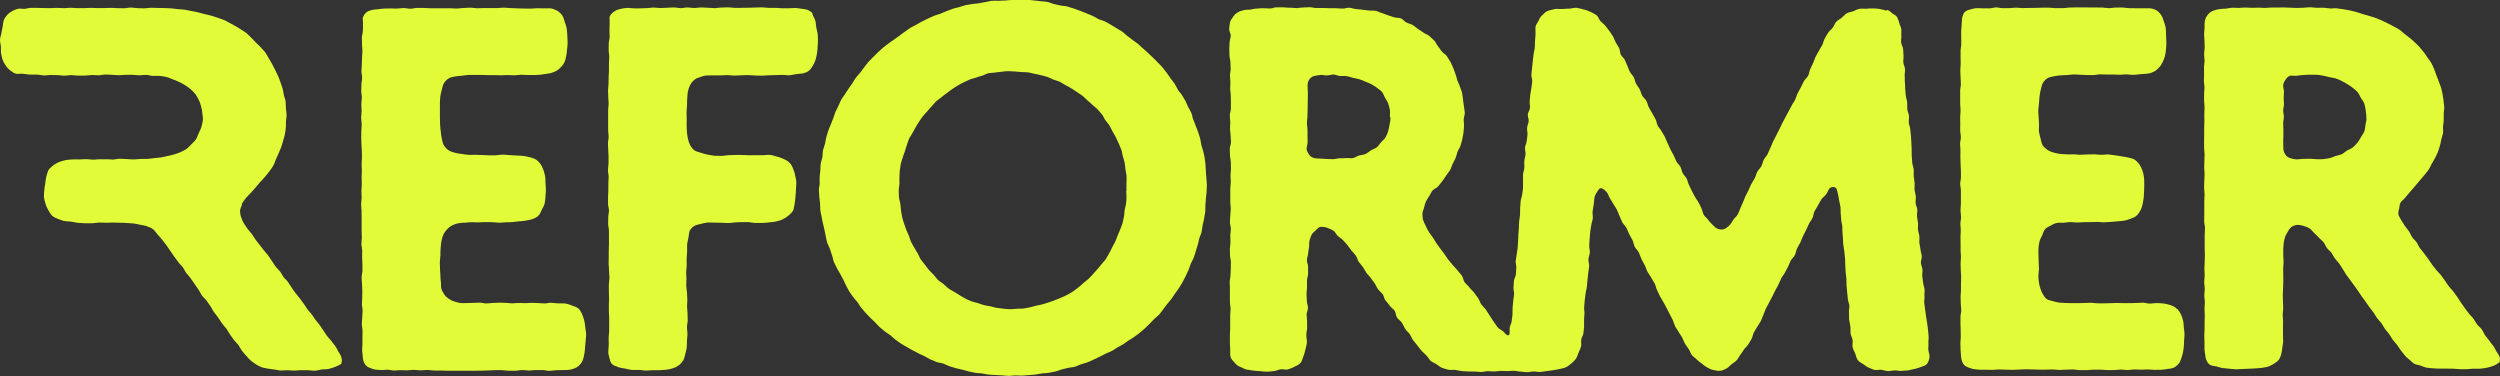
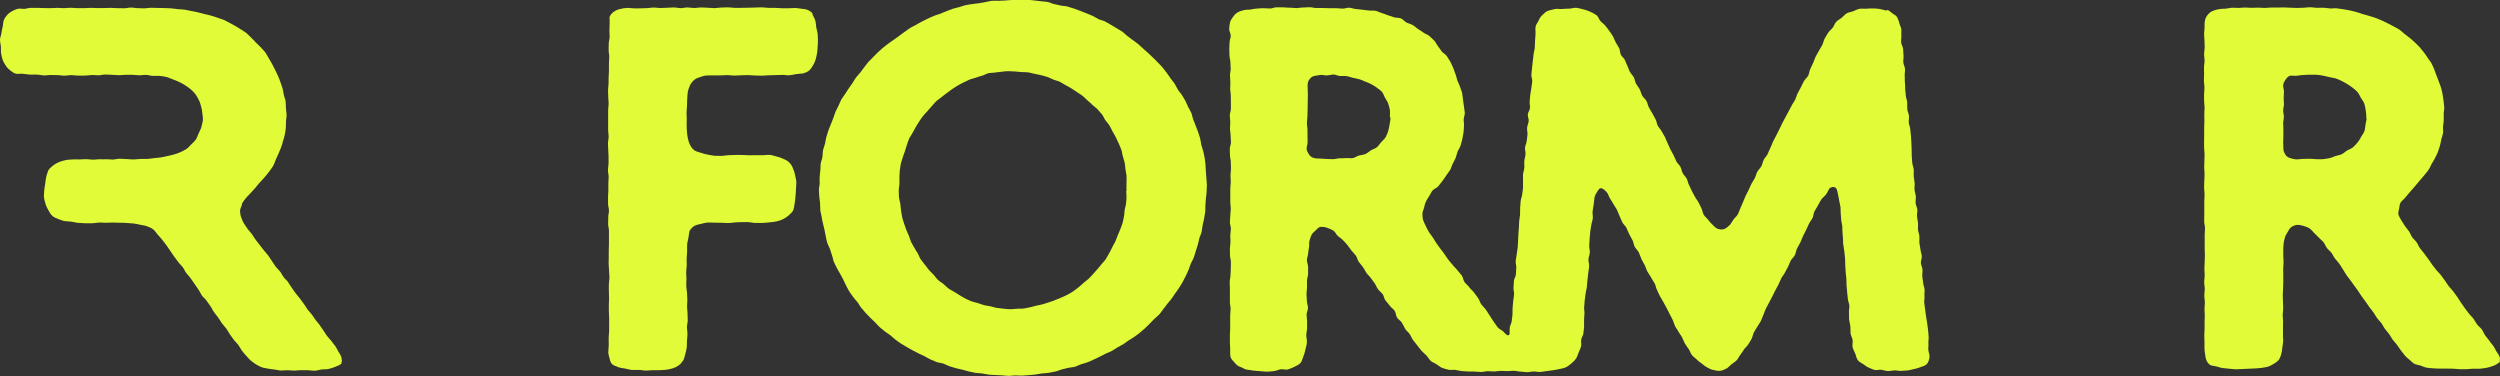
<svg xmlns="http://www.w3.org/2000/svg" id="Layer_2" viewBox="0 0 251.93 37.94">
  <rect x="0" y="0" width="251.93" height="37.94" fill="#333333" stroke="none" />
  <defs>
    <style>.cls-1{fill:#e2fb38;stroke-width:0px;}</style>
  </defs>
  <g id="Layer_1-2">
-     <path class="cls-1" d="M58.35,31.15c-.16-.18-.4-.25-.65-.34-.21-.07-.44-.18-.71-.22-.22-.03-.47,0-.74-.02-.23,0-.48-.05-.74-.06-.21,0-.42.07-.65.07-.21,0-.43-.04-.65-.04s-.43-.02-.65-.02-.43.03-.65.03-.43-.02-.65-.02-.43.04-.65.04-.44-.05-.65-.05-.44-.02-.65-.02-.44.03-.65.03-.44.05-.65.05c-.22,0-.44-.08-.65-.08-.22,0-.44.02-.65.02-.23,0-.44.02-.65.02-.23,0-.45.02-.65,0-.23-.03-.43-.11-.63-.16-.22-.06-.4-.16-.57-.28s-.33-.25-.45-.44c-.1-.17-.23-.35-.29-.58-.05-.19-.02-.41-.04-.65-.02-.2-.06-.41-.05-.65,0-.22-.04-.45-.04-.68s-.02-.46-.02-.68.06-.46.06-.69,0-.46.02-.68c.02-.24.03-.46.07-.68.05-.23.1-.46.18-.66.09-.22.22-.4.37-.57s.32-.31.53-.42c.19-.1.4-.18.64-.22.2-.04.43-.07.68-.06.22-.02.44-.05.68-.05.22,0,.45.02.68.02s.45-.04.68-.03.45.01.68.01.46.04.68.05.46-.03.68-.04.46,0,.68-.02.46-.06.68-.08.46-.02.68-.07c.23-.04.46-.08.66-.15.23-.08.45-.19.61-.35s.24-.39.35-.61c.1-.2.23-.4.28-.64.05-.22.06-.46.08-.7.02-.23.04-.46.04-.7,0-.22-.03-.44-.04-.65-.01-.22,0-.45-.03-.65-.04-.22-.11-.43-.17-.63-.08-.21-.16-.42-.28-.59s-.28-.35-.46-.47c-.17-.11-.38-.18-.61-.24-.22-.05-.45-.11-.68-.14-.22-.03-.46-.02-.7-.04s-.46-.03-.69-.04-.46-.05-.69-.05-.46.06-.7.07-.47,0-.7,0-.47-.03-.7-.03-.47-.01-.7-.02c-.24,0-.47.02-.7,0-.23-.02-.45-.06-.67-.09-.23-.03-.45-.06-.66-.12-.22-.06-.44-.12-.63-.25s-.34-.29-.47-.5c-.11-.18-.15-.42-.21-.67-.05-.21-.07-.45-.1-.7-.03-.22-.06-.46-.07-.7,0-.23-.02-.47-.02-.71s0-.47,0-.71,0-.48,0-.71c.01-.23.01-.48.04-.72s.1-.47.16-.7.1-.48.23-.68c.13-.19.3-.35.49-.46s.42-.14.64-.18.44-.05.66-.07c.21-.01.42-.07.66-.08.21,0,.43,0,.66,0,.21,0,.44,0,.66,0s.44.02.66.02.44,0,.66,0,.44.02.66.02.44-.04.67-.03.45.03.67.03.45-.06.67-.06.45.03.66.03.45,0,.67,0c.23,0,.45-.02.66-.04.23-.02.45-.08.66-.1.25-.02.46-.09.66-.17.22-.09.41-.2.57-.36s.33-.33.44-.54.16-.43.21-.66.07-.45.09-.68.06-.46.06-.69c0-.23-.02-.47-.03-.71s-.03-.48-.06-.71-.13-.47-.2-.69c-.07-.24-.13-.47-.26-.66-.13-.2-.31-.36-.52-.48-.19-.1-.42-.21-.68-.23-.21-.01-.44,0-.67,0-.21,0-.44,0-.67-.01-.22,0-.44.04-.67.04-.22,0-.44,0-.67-.01s-.44-.02-.67-.02-.44-.03-.67-.03-.45-.04-.67-.04-.45.04-.67.04-.45,0-.67,0-.45,0-.67,0-.45.02-.67.02-.45-.06-.67-.06-.45.02-.68.03-.45.05-.68.06-.45-.03-.68-.03-.45,0-.67,0-.45,0-.67,0-.45,0-.67,0-.45-.03-.67-.03-.46,0-.67,0c-.23,0-.46.08-.67.08-.23,0-.46-.07-.67-.07-.24,0-.46.05-.67.05-.22.02-.44-.02-.64-.01-.22,0-.44.01-.64.01-.23,0-.44.05-.64.07-.23.01-.44.03-.63.08-.22.06-.42.12-.57.26-.14.13-.27.31-.34.54-.01.2.04.43.03.67,0,.21,0,.43-.02.67,0,.21-.1.43-.1.67,0,.21.03.44.02.67,0,.22.04.44.04.67,0,.22-.04.44-.04.67s-.02.44-.02.67-.04.44-.04.67.07.44.07.67-.07.44-.07.67-.02.44-.02.67.07.44.06.67-.05.44-.05.67.03.44.03.67-.05.45-.05.67.06.45.06.67-.04.44-.04.67-.01.44-.01.67.02.44.02.67.04.45.04.67.01.45.01.67-.03.45-.03.67.02.45.02.67-.02.45-.02.67.02.45.02.67-.04.45-.04.67.02.45.02.67-.05.45-.05.68.04.45.04.67.01.45.01.67,0,.45,0,.67-.01.45,0,.67.02.45.02.67-.04.45-.04.67.08.45.08.67-.02.45-.01.67.02.45.03.67,0,.45,0,.67-.08.45-.08.67.03.45.04.67.03.45.03.67-.01.45-.01.68-.03.45-.03.67.07.45.07.67-.04.45-.04.67c0,.23-.04.45-.04.67,0,.23.07.46.07.67,0,.23-.01.46-.01.67,0,.24,0,.46,0,.67,0,.24-.03.46-.03.66.02.24.05.47.07.68.02.25.07.45.18.64s.24.32.5.42c.16.06.35.15.59.19.18.02.39.03.62.04.19.01.4-.04.62-.03.2,0,.4.07.63.08.2,0,.41-.04.63-.04.22,0,.45.02.68.02.22,0,.45-.05.68-.05s.45.05.68.05.45-.04.68-.04.45.06.68.06.45,0,.68,0,.45.02.68.02.45,0,.68,0,.45,0,.68,0,.45,0,.68,0,.46,0,.69,0,.46-.01.68-.01.46-.02.69-.02.46-.03.69-.03.46,0,.69,0,.46.06.69.06.46,0,.68,0,.46-.07.68-.07.46.05.68.05.46-.05.69-.05.46,0,.68,0,.46.09.68.08c.23,0,.46-.06.68-.06.24,0,.46-.02.68-.02.21,0,.42,0,.62-.02.21-.03.41-.08.6-.16s.36-.2.5-.35c.13-.14.25-.31.32-.53.06-.18.11-.39.15-.62.04-.2.03-.41.06-.63.02-.21.05-.42.06-.63s.05-.42.05-.64-.06-.42-.08-.63-.04-.43-.08-.63c-.05-.21-.1-.42-.18-.61-.08-.21-.16-.4-.28-.57-.02-.05-.03-.05-.06-.08Z" />
    <path class="cls-1" d="M81.9,1.38c-.14-.18-.32-.3-.51-.38s-.4-.09-.62-.12c-.2-.02-.41-.07-.63-.08-.21,0-.43.04-.68.03-.21,0-.44,0-.68,0-.22,0-.44-.04-.68-.04-.22,0-.45.01-.68,0-.22,0-.45-.05-.68-.05s-.45.02-.68.02-.45.02-.68.02-.45.01-.68.01-.45,0-.67,0-.45-.05-.68-.05-.45.02-.68.02-.45.06-.68.06-.45-.04-.68-.04-.46-.03-.68-.03-.46.06-.68.06-.46-.06-.68-.06-.46.07-.68.07-.46-.07-.68-.07-.46.03-.68.03-.46.03-.68.03c-.23,0-.46-.05-.68-.05-.24,0-.46.06-.68.06-.24,0-.46.02-.67.02-.21.02-.44,0-.68,0-.22,0-.46-.05-.68-.04s-.47.06-.68.11c-.24.05-.44.14-.62.27s-.35.29-.44.53c0,.22.02.45.01.68,0,.22-.01.44-.02.67s.03.44.02.67-.09.44-.09.67-.01.44-.01.67.07.44.06.67-.02.44-.03.67,0,.44,0,.67-.02.44-.03.67-.01.45-.01.67-.05.45-.05.67.02.45.02.67.04.45.04.67-.05.45-.05.67,0,.45,0,.67,0,.45,0,.67,0,.45,0,.67.05.45.05.67-.07.45-.07.67.03.45.03.67.03.45.03.67,0,.45,0,.67-.06.45-.06.68.07.45.07.68-.03.45-.03.68,0,.45,0,.68-.03.45-.03.68,0,.45,0,.68.09.45.09.68-.07.45-.07.68-.01.45-.01.68.08.45.08.68,0,.45,0,.68-.01.45,0,.68-.03.45-.02.68,0,.45,0,.67-.02.45-.01.67.04.45.04.67.04.45.04.67-.06.45-.06.67,0,.45,0,.67.01.46.02.68-.02.45-.02.68,0,.45,0,.67.03.45.03.67c0,.23,0,.46,0,.67,0,.23.01.46,0,.67,0,.23-.05.46-.05.67,0,.24.01.46.01.67,0,.24-.03.46-.04.66-.03.27.05.49.1.69.06.25.11.48.27.64s.4.22.63.31c.21.08.43.11.67.14.22.03.45.12.68.14s.47,0,.7,0c.24,0,.47.06.69.07.24,0,.47-.04.69-.04.24,0,.47,0,.68,0,.24-.01.47-.02.68-.04.24-.03.47-.08.67-.14.23-.07.44-.17.62-.3s.33-.3.46-.5c.11-.17.14-.4.21-.64.05-.2.12-.41.15-.66.02-.21.02-.43.02-.68,0-.21.06-.44.05-.68.01-.22-.05-.45-.05-.69,0-.23.08-.46.08-.69s-.02-.46-.02-.69-.04-.46-.05-.69.04-.46.03-.69-.02-.46-.03-.69-.07-.46-.08-.7.02-.47.02-.7-.03-.47-.03-.7.06-.47.06-.7-.02-.47-.01-.7.04-.47.05-.69-.02-.47,0-.7c.02-.24.1-.46.13-.68.04-.24.06-.47.11-.68.12-.2.27-.38.47-.5.19-.11.42-.16.66-.21.21-.05.44-.12.67-.14.22-.02.46.01.69.01s.46,0,.69.01.46.03.69.03c.24,0,.47-.04.68-.06.22-.02.45-.03.7-.03.23,0,.46-.01.7,0s.46.08.7.08.47,0,.7,0,.47-.04.7-.06.47-.04.69-.09c.24-.05.46-.12.66-.22s.4-.22.58-.38.35-.3.47-.52c.08-.21.1-.46.15-.72.05-.23.06-.47.08-.72s.05-.48.05-.73.05-.5.03-.74c-.02-.25-.1-.49-.14-.72-.05-.26-.15-.48-.23-.69-.09-.22-.22-.4-.39-.55s-.36-.25-.59-.34c-.2-.09-.41-.17-.65-.22-.21-.05-.43-.14-.67-.16-.22-.02-.46.04-.7.03-.23,0-.46,0-.69,0s-.46,0-.69.01-.46-.04-.7-.03-.47-.02-.7,0-.47.01-.7.02-.47.07-.7.07c-.24,0-.48,0-.7-.01-.24-.02-.47-.09-.69-.12-.24-.04-.46-.11-.67-.18-.23-.08-.47-.12-.65-.24-.19-.14-.33-.33-.44-.54-.09-.18-.17-.39-.22-.64-.04-.2-.08-.43-.1-.67-.02-.21-.02-.44-.03-.67,0-.22.01-.45.01-.67s-.02-.45-.02-.67.05-.45.05-.67c0-.23,0-.46.02-.69s.02-.47.06-.69c.05-.23.12-.45.22-.65.1-.21.24-.39.42-.54.16-.14.36-.22.6-.29.2-.06.41-.16.67-.16.22-.02.45,0,.69-.01.22,0,.45,0,.69,0,.22,0,.46-.03.69-.03s.46.05.69.05.46-.03.69-.03.46-.02.7-.02.46.04.69.04.46.02.7.02.47-.04.7-.04.47-.02.7-.02.47-.01.69-.02.47.06.7.04.46-.09.69-.12c.24-.03.47-.04.69-.07.22-.06.43-.15.59-.28s.29-.32.4-.52c.11-.18.2-.38.27-.6.06-.2.1-.42.14-.64s.05-.43.06-.65.04-.44.03-.66,0-.44-.03-.66-.1-.44-.14-.64c-.04-.23-.03-.46-.09-.65-.07-.24-.19-.43-.27-.6-.02-.04,0-.05-.03-.08Z" />
    <path class="cls-1" d="M101.98,0c-.23,0-.45.04-.67.05s-.45.02-.67.03-.46-.02-.68,0-.44.1-.66.13-.44.09-.66.12-.45.04-.67.08-.45.06-.67.11-.43.14-.65.2-.44.1-.65.17-.42.17-.63.24-.41.18-.62.26-.44.12-.64.21-.41.18-.62.28-.4.2-.6.3-.39.22-.59.33-.4.2-.6.32-.36.27-.55.39-.36.27-.54.4-.37.26-.55.39-.38.25-.55.39-.37.27-.53.41-.34.3-.5.45-.32.32-.48.48-.32.32-.47.48-.27.36-.42.53-.26.37-.4.54-.3.33-.44.51-.24.38-.36.57-.27.36-.39.55-.25.37-.37.57-.27.36-.38.56-.18.41-.28.62-.21.4-.3.6-.13.43-.22.64-.17.42-.25.63-.18.41-.25.63-.14.43-.2.64-.08.44-.13.66-.15.43-.2.65-.03.45-.06.67-.13.43-.17.66-.02.45-.04.67-.05.45-.07.67,0,.45,0,.67-.08.45-.08.67.03.45.04.68.06.45.08.67,0,.45.02.68.1.44.13.66.08.44.13.66.11.44.16.66.08.44.13.66.08.44.15.66.19.41.27.62.13.43.21.64.1.44.18.65.21.4.3.61c.09.21.23.39.33.59s.21.4.32.59.18.42.29.61.2.41.32.6.27.37.39.55.29.35.43.52.23.39.38.56.29.35.44.52.31.33.47.49.33.31.49.47.3.34.47.49.35.29.52.43.38.25.56.39.33.31.51.44.36.27.55.39.38.24.58.35.39.22.59.33.4.21.6.31.41.19.61.29.39.23.59.32.42.18.62.26.45.08.66.15.41.2.62.27.43.14.65.2.44.1.66.15.43.13.65.18.44.1.66.14.45.02.68.06.44.09.67.12.45.02.67.04.45.02.67.03.45.06.67.06.45-.05.67-.05.45.03.68.02.45-.03.67-.05.45-.03.67-.06.44-.08.67-.11.45-.02.67-.06.44-.09.66-.13.43-.15.65-.21.44-.11.65-.16.45-.05.67-.11.41-.18.63-.25.44-.12.65-.2.41-.18.62-.27.41-.19.61-.29.4-.21.6-.31.42-.16.62-.27.38-.24.57-.36.4-.2.59-.32.36-.27.55-.39.39-.23.57-.36.37-.26.54-.4.34-.29.51-.44.32-.32.48-.47.32-.32.47-.48.35-.29.5-.45.27-.36.41-.54.27-.36.41-.54.3-.34.43-.52.25-.37.38-.56.27-.36.39-.55.24-.38.35-.58.21-.4.31-.6.19-.41.28-.61.14-.43.23-.64.22-.39.3-.61.13-.43.2-.64.13-.43.2-.64.1-.44.16-.66.18-.42.23-.64.05-.45.1-.67.11-.44.15-.66c.04-.22.08-.45.11-.67s0-.46.02-.68.04-.45.05-.68.07-.45.07-.68.03-.45.03-.68-.04-.45-.05-.68-.03-.45-.05-.68-.02-.46-.04-.68-.04-.45-.08-.68-.09-.45-.14-.67-.15-.43-.2-.65-.06-.45-.12-.67-.14-.43-.21-.65-.17-.42-.24-.63-.17-.42-.25-.63-.1-.45-.19-.66-.22-.4-.32-.6-.17-.42-.28-.62-.24-.39-.35-.58-.29-.35-.41-.55-.2-.41-.33-.6-.28-.36-.41-.54-.25-.38-.39-.56-.27-.36-.42-.54-.32-.32-.47-.49-.32-.32-.48-.48-.32-.32-.49-.47-.34-.3-.51-.45-.33-.31-.5-.46-.37-.26-.55-.4-.36-.28-.54-.41-.33-.31-.52-.44-.39-.23-.58-.35-.39-.24-.58-.35-.39-.23-.59-.33-.44-.13-.64-.23-.39-.24-.6-.33-.42-.18-.63-.26-.42-.17-.63-.25-.42-.16-.64-.23-.43-.13-.65-.2-.46-.04-.68-.1-.44-.1-.66-.15-.43-.17-.65-.21-.45-.04-.68-.07-.45-.05-.68-.08-.45-.05-.68-.06-.45-.02-.68-.03-.45,0-.68,0c-.08,0-.08-.02-.15-.02ZM113.49,19.2c0,.22.03.44.03.67s-.03.44-.05.66-.11.43-.14.65-.02.45-.07.66-.08.44-.14.65-.16.41-.23.62-.18.41-.26.61-.14.42-.24.62-.21.39-.31.58-.18.4-.3.59-.21.39-.33.58-.29.33-.43.51-.27.35-.42.51-.29.34-.44.5-.3.33-.46.48-.34.28-.51.42-.32.31-.5.44-.35.28-.53.4-.38.23-.57.34-.4.18-.6.28-.41.16-.62.25-.41.16-.62.23-.42.14-.63.2-.43.1-.65.14c-.22.05-.43.13-.65.17s-.44.1-.66.13-.45,0-.67.02-.45.05-.67.05-.45-.03-.67-.05-.45-.06-.67-.08-.43-.12-.65-.16-.44-.06-.66-.12-.43-.14-.64-.21-.44-.1-.65-.18-.41-.18-.61-.28-.39-.23-.58-.34-.38-.23-.57-.35-.4-.21-.58-.35-.32-.31-.5-.45-.38-.24-.54-.4-.28-.36-.43-.52-.33-.3-.47-.48-.27-.35-.41-.53-.28-.35-.41-.53-.18-.41-.3-.6-.24-.38-.34-.57-.24-.38-.33-.58-.14-.43-.22-.63-.2-.4-.27-.61-.15-.42-.22-.63-.14-.43-.19-.64-.07-.44-.11-.66-.04-.45-.07-.67-.12-.44-.14-.66-.01-.45-.02-.67.06-.45.07-.67-.02-.45,0-.67,0-.45.03-.67.06-.44.1-.66.14-.43.19-.64.15-.42.22-.63.12-.43.2-.64.13-.43.22-.63.24-.38.34-.58.21-.39.32-.58.22-.38.35-.57.24-.37.38-.55.3-.33.45-.5.28-.34.44-.5.28-.35.44-.5.36-.26.53-.41.35-.27.53-.41.35-.27.54-.4c.19-.12.37-.25.56-.36s.39-.23.59-.32.4-.2.61-.29.43-.12.64-.2.42-.14.64-.2.41-.2.63-.25.45-.03.67-.07.44-.05.67-.08.45-.06.67-.06.45.02.67.03.44.04.67.06.45,0,.67.03.44.11.65.15.44.08.66.14.44.11.65.18.41.19.61.27.44.12.64.22.38.24.58.34.4.21.59.33.38.24.56.37.38.24.56.38.32.32.49.46.34.29.5.45.36.28.51.44.3.34.44.51.21.4.34.58.29.34.41.53.2.4.31.6.23.38.33.59.2.4.29.61.18.41.26.62.09.44.15.66.14.43.19.65.05.44.08.67.09.44.11.66,0,.45,0,.67,0,.44-.01.67c0,.09.02.09.02.18Z" />
    <path class="cls-1" d="M190.06,1.06c-.23-.05-.44-.13-.66-.16-.24-.04-.46-.04-.68-.05-.24-.01-.46.01-.67.03-.24.01-.47-.03-.68.01-.23.05-.42.17-.63.25-.22.08-.46.09-.65.21s-.34.31-.51.45-.4.24-.55.41-.21.41-.35.59-.34.31-.46.51-.24.38-.35.59-.14.44-.24.64-.24.38-.34.59-.24.39-.33.59-.16.42-.25.63-.19.41-.29.62-.1.46-.21.66-.31.35-.43.55c-.1.2-.2.41-.3.61s-.21.4-.32.6-.15.43-.25.64-.25.38-.35.59-.22.4-.32.6-.22.4-.32.6-.22.4-.32.6-.19.42-.3.62-.2.41-.31.62-.22.4-.32.61-.16.43-.27.64-.18.43-.28.63-.29.37-.39.57-.13.45-.24.65-.31.36-.41.56-.15.44-.25.64-.25.39-.35.59-.18.42-.28.62-.21.4-.31.61-.16.43-.26.63c-.09.19-.16.4-.26.6s-.15.42-.26.61-.3.33-.43.51c-.13.19-.23.39-.37.55-.19.19-.38.33-.55.4-.23.09-.47.04-.68-.03-.19-.07-.34-.24-.51-.41-.15-.15-.31-.3-.44-.49-.13-.18-.33-.32-.44-.51s-.13-.45-.23-.64c-.11-.22-.2-.43-.29-.59-.1-.2-.26-.37-.36-.57s-.22-.39-.32-.6-.19-.41-.29-.61-.13-.43-.23-.63-.29-.35-.4-.55-.12-.44-.23-.64-.31-.35-.41-.55-.17-.42-.28-.62-.21-.39-.32-.59-.17-.42-.28-.62-.17-.42-.27-.62-.24-.39-.34-.59-.29-.36-.39-.56-.11-.45-.22-.65-.22-.4-.33-.6-.24-.39-.34-.59-.14-.44-.24-.64-.32-.34-.43-.54-.15-.43-.25-.63-.26-.37-.37-.57-.12-.44-.22-.64c-.11-.19-.28-.35-.39-.54s-.16-.41-.26-.61-.16-.41-.26-.61-.32-.34-.41-.54-.07-.46-.17-.66-.24-.38-.34-.57-.17-.42-.28-.61-.25-.37-.37-.55-.27-.35-.41-.53-.33-.29-.48-.46-.21-.42-.37-.57c-.19-.14-.42-.26-.64-.36s-.45-.18-.69-.24-.47-.13-.71-.16-.49.08-.73.08-.48.02-.72.04c-.25.02-.5-.05-.72,0-.25.05-.49.11-.7.18-.26.08-.4.28-.56.42-.18.16-.29.32-.38.55-.08.2-.28.39-.32.65-.03.21.01.46,0,.72-.02.22-.03.46-.05.71-.02.22,0,.46-.03.71-.02.22-.1.43-.12.66s-.06.44-.08.67-.05.44-.07.67-.05.44-.07.67.11.46.09.68-.07.44-.09.67-.09.44-.11.66-.04.44-.06.67.05.45.03.68-.2.43-.22.65.11.45.09.68-.14.43-.16.66.05.45.04.68-.06.44-.08.67-.15.43-.17.66.07.45.05.68-.1.44-.12.67.02.45,0,.68-.11.44-.13.67.02.45,0,.68.01.45,0,.68-.07.45-.09.67-.13.44-.15.66-.04.45-.05.67,0,.45-.01.68-.07.45-.09.67-.01.45-.03.67-.03.45-.05.67-.01.45-.03.67-.02.45-.04.67-.08.45-.1.67-.08.45-.1.67.08.46.06.68-.02.45-.04.67-.19.44-.2.66-.02.45-.04.67c-.02.23.08.46.06.68-.02.23-.07.45-.09.67-.02.23-.04.46-.06.67-.02.23,0,.46-.01.67-.02.24-.06.46-.08.67-.02.25-.18.46-.2.65-.03.37.03.64-.06.74-.14.16-.34-.06-.58-.32-.14-.15-.43-.24-.59-.45-.14-.19-.27-.4-.42-.59-.13-.18-.23-.39-.38-.59-.13-.18-.24-.4-.38-.59s-.32-.34-.46-.53-.18-.44-.32-.63-.27-.37-.41-.56-.34-.33-.47-.52-.34-.33-.48-.52-.14-.48-.28-.67-.31-.35-.45-.54-.33-.34-.47-.53-.32-.35-.45-.54c-.14-.19-.27-.39-.4-.58-.13-.19-.27-.35-.4-.53-.13-.18-.26-.36-.39-.54-.13-.18-.23-.39-.35-.56-.13-.19-.27-.36-.39-.54-.12-.19-.22-.4-.31-.59-.1-.21-.21-.41-.28-.61-.07-.22-.07-.45-.08-.66s.12-.41.17-.63c.05-.2.08-.4.19-.61.09-.18.19-.37.33-.56.12-.16.19-.4.35-.57.16-.16.41-.23.55-.4s.28-.35.42-.53.26-.37.38-.55.27-.36.39-.55.16-.42.26-.62.21-.39.3-.6.12-.43.2-.64.24-.39.3-.61.13-.43.18-.65.09-.44.12-.66.03-.45.05-.67-.04-.45-.03-.67.12-.45.11-.67-.07-.45-.09-.67-.06-.44-.09-.66-.05-.45-.09-.66-.16-.42-.22-.64-.19-.41-.26-.62-.1-.44-.19-.64-.13-.43-.23-.63-.17-.42-.28-.61-.24-.38-.36-.57-.36-.29-.5-.46-.25-.37-.39-.54-.22-.41-.38-.57-.32-.31-.49-.46-.41-.2-.59-.34-.37-.24-.56-.37-.34-.29-.54-.4-.42-.15-.62-.25-.34-.32-.55-.41-.46-.04-.68-.11-.42-.15-.64-.21c-.21-.07-.41-.17-.63-.23s-.41-.18-.63-.22-.45,0-.67-.03-.44-.05-.66-.08-.44-.05-.66-.07-.43-.12-.65-.13-.45.1-.67.09-.44-.03-.66-.04-.44,0-.66,0-.44-.01-.66-.02-.44,0-.67,0-.45-.08-.67-.08-.44.03-.67.03-.44.06-.67.06-.45-.05-.67-.04-.45-.04-.67-.04-.44,0-.66,0-.44.13-.66.12c-.23.01-.45-.04-.67-.03-.23,0-.45.03-.66.04-.23,0-.45.08-.65.1-.24.02-.45,0-.65.06-.23.05-.43.11-.61.22-.19.11-.34.25-.46.44-.11.17-.27.34-.32.58-.04.19-.07.42-.08.67,0,.2.14.42.16.66,0,.21-.12.44-.12.67,0,.21-.03.44-.03.67,0,.22.02.44.02.67,0,.22.09.44.09.67,0,.22.03.44.03.67s-.07.44-.07.67.04.44.04.67-.02.44-.02.67.06.44.06.67.01.44.01.67,0,.45,0,.67-.11.45-.11.67.05.45.05.67-.03.45-.03.67.06.44.06.67.04.44.04.67-.11.45-.12.67.02.45.02.67.08.45.08.67.02.45.02.67-.05.45-.05.67.03.45.03.67-.05.45-.05.67,0,.45,0,.68,0,.45,0,.68.05.45.05.68-.05.45-.05.67-.04.45-.04.67.1.45.1.67-.06.45-.06.67.02.45.02.67-.06.45-.06.67.01.45.01.67.09.45.09.67-.01.45-.01.67-.03.45-.03.67-.08.45-.08.67.02.45.02.67,0,.46,0,.68,0,.45,0,.68.07.45.07.67-.04.45-.04.67c0,.23,0,.46,0,.67,0,.23,0,.46,0,.67,0,.23-.04.46-.03.67,0,.24-.01.46,0,.67,0,.24.02.47.03.67.01.28-.02.54.02.77.05.27.25.44.42.63.14.17.29.34.58.44.18.05.38.22.64.27.21.04.44.07.69.1.22.03.45.04.69.06.22.02.46.05.69.05s.46-.04.69-.06.45-.15.67-.18.49.07.7.02c.23-.06.45-.16.65-.26.22-.1.45-.21.61-.36.17-.16.21-.42.3-.63.1-.23.17-.47.22-.72s.14-.49.16-.75-.07-.51-.06-.77c0-.22.08-.44.08-.68,0-.22,0-.45,0-.68s-.05-.45-.05-.68.14-.45.14-.68-.11-.45-.11-.68-.04-.46-.04-.69.05-.46.05-.69,0-.46,0-.69.11-.46.11-.69,0-.46,0-.68c0-.24-.12-.47-.12-.69,0-.23.11-.44.12-.64.02-.23.06-.43.09-.63.04-.23,0-.46.04-.65.06-.23.13-.44.21-.61.1-.22.3-.34.43-.47.16-.17.31-.34.51-.36.22,0,.45.02.67.11.2.08.42.16.62.29.17.12.26.37.43.53.16.14.36.25.52.42.15.16.31.32.45.5s.26.36.4.54.31.33.44.51.16.43.29.62.29.35.42.53.23.39.35.58.32.33.44.52c.13.19.28.36.4.54.13.19.2.41.33.59.14.19.33.32.46.48.14.18.15.47.29.65s.31.35.44.54.36.32.49.51.12.48.24.68.36.32.49.52.21.42.33.62.33.34.46.53.2.42.34.61.29.36.43.54.28.37.43.54.34.31.5.48.26.4.44.55.42.21.6.35c.18.1.35.28.56.35.2.07.42.13.64.18.21.04.44-.02.66.01.21.03.42.1.65.12s.43.03.65.04.43,0,.65.01.43.04.65.04.43-.08.65-.08.44.03.66.03.44-.06.66-.06.44.02.66.02c.22,0,.44-.03.66-.03s.44.08.66.08.44.06.66.06.44-.06.66-.07.45.06.67.05.44-.07.66-.09.44-.06.66-.09.44-.07.65-.12c.23-.05.46-.09.64-.18.21-.1.38-.25.55-.39.17-.15.34-.3.46-.48s.17-.41.26-.61.19-.4.25-.62c.05-.21-.02-.44.01-.67s.2-.42.22-.64.06-.44.07-.66,0-.44,0-.66.02-.44.04-.66-.06-.45-.03-.66.02-.45.05-.66c.02-.23.07-.46.09-.69s.11-.46.13-.69.04-.46.06-.69.06-.46.08-.69.07-.46.09-.69-.08-.47-.07-.7.12-.46.14-.69-.08-.47-.06-.7.02-.47.04-.7.04-.47.06-.7.08-.46.11-.69.13-.46.15-.68-.05-.47-.02-.7.08-.46.11-.69.05-.46.08-.69c.05-.27.2-.45.28-.59.15-.28.28-.4.47-.33.16.06.35.22.51.42.13.16.18.4.3.59s.24.37.34.56c.12.22.27.4.35.56.1.2.17.42.27.64.1.2.17.42.28.64.1.2.31.35.42.57s.17.42.28.63.22.4.33.61.12.46.23.67.31.36.41.57.16.44.26.65.22.41.33.62.16.44.27.65.27.39.37.59.25.4.36.6.13.46.24.67.19.43.3.63.24.4.35.6c.1.18.21.38.32.59.1.19.2.39.3.59.1.19.21.39.31.6s.14.42.24.63.25.37.35.57.26.37.36.57.17.42.28.61.25.37.38.56.19.42.32.6c.14.18.35.3.5.46.16.17.35.28.52.42.18.15.35.28.54.38.2.1.39.22.61.25s.44.12.67.08c.21,0,.42-.12.64-.22.18-.09.33-.28.51-.43.16-.13.36-.24.52-.4.15-.16.23-.37.37-.55s.25-.36.37-.54.31-.32.43-.51.24-.38.34-.57.13-.43.22-.63c.1-.2.24-.38.35-.58s.25-.37.36-.58.16-.42.26-.63.15-.43.25-.63.22-.39.32-.6.22-.4.32-.6.19-.41.3-.61.21-.4.32-.6.18-.42.28-.62.27-.38.37-.58.22-.4.32-.6c.11-.21.17-.43.27-.62.12-.2.32-.36.42-.56s.12-.46.22-.66.23-.41.33-.61.17-.43.27-.64.22-.41.31-.61.19-.42.29-.63.26-.38.36-.59.09-.47.2-.67.23-.4.35-.6.21-.41.34-.6.34-.32.48-.51.21-.42.35-.61c.24-.18.51-.17.66,0,.11.12.12.38.19.63.05.18.08.39.12.63.03.2.1.41.13.63.02.21,0,.43.02.64s.04.43.05.64.09.43.11.64c.01.22,0,.44.02.64.01.23.03.45.05.64.02.26,0,.48.04.64.02.22.08.44.1.67.02.22.05.44.07.68s0,.45.02.68.02.45.04.68.05.45.07.67,0,.45.02.68.04.46.06.68.05.46.07.68.13.45.15.67-.06.46-.04.69,0,.46.01.68c.03.23.1.46.13.7s0,.47.02.71.18.46.21.69-.05.49,0,.72c.05.24.19.45.27.66.08.23.12.47.26.66s.37.27.57.41c.17.11.32.26.54.34.19.07.39.19.61.23.2.04.44-.05.66-.02s.42.12.64.13.43-.06.65-.07.44.06.65.05c.22-.01.44-.02.65-.04.23-.02.44-.1.63-.13.28-.05.5-.13.7-.2.27-.1.52-.16.66-.33.15-.18.23-.43.26-.7.03-.21-.1-.46-.12-.73-.02-.2.03-.43.01-.68-.02-.21.04-.44.02-.68-.02-.21-.04-.44-.06-.67-.02-.22-.07-.44-.09-.67-.02-.22-.09-.44-.11-.67-.02-.22-.07-.44-.09-.67s-.07-.44-.09-.67.04-.45.02-.68.03-.45.01-.68-.12-.44-.14-.66-.07-.44-.09-.67.04-.45.02-.68-.14-.44-.16-.66.11-.46.09-.69-.11-.44-.13-.66-.09-.44-.11-.66.02-.45,0-.68-.12-.44-.14-.66.02-.45,0-.68-.08-.44-.1-.67.05-.45.03-.68-.15-.44-.17-.66.04-.46.02-.68-.11-.44-.13-.67.03-.46.01-.68-.07-.45-.09-.67.02-.46,0-.68-.13-.44-.15-.67-.03-.45-.05-.68,0-.45-.01-.68-.01-.45-.03-.68-.02-.45-.04-.68-.06-.45-.07-.67-.13-.44-.15-.67.04-.46.02-.68-.15-.45-.17-.67,0-.46-.01-.68-.12-.45-.14-.67-.04-.45-.06-.68,0-.46-.03-.68,0-.46-.02-.67.05-.46.03-.68c-.02-.23-.15-.44-.17-.66-.02-.23.04-.46.02-.68-.02-.23-.02-.46-.04-.67-.02-.23-.18-.44-.2-.66-.02-.24.04-.47.02-.67-.02-.21.02-.44,0-.65s-.16-.42-.2-.62c-.05-.21-.12-.41-.22-.59s-.28-.27-.47-.39c-.16-.1-.31-.31-.54-.36-.06,0-.06.11-.11.09ZM140.12,11.88c0,.23-.05.46-.09.67-.04.23-.07.45-.14.66s-.15.43-.26.62-.31.34-.45.5-.26.37-.43.51-.41.19-.6.31-.35.28-.55.37-.44.09-.65.15-.4.22-.61.26-.45-.02-.67,0-.43.02-.65.02c-.22,0-.44.08-.66.09s-.45-.03-.66-.02c-.23,0-.45-.04-.66-.04-.24-.01-.45,0-.64-.06-.22-.07-.38-.17-.49-.36-.09-.16-.25-.35-.24-.61,0-.2.11-.42.1-.64s0-.42-.01-.63,0-.42,0-.63-.06-.42-.06-.64.05-.43.05-.64.02-.43.02-.64.01-.43.01-.63.01-.43.01-.63c.02-.23,0-.44,0-.64,0-.23-.03-.44-.02-.63,0-.23.05-.41.16-.57.1-.14.22-.29.48-.37.21-.03.43-.09.65-.11s.44.06.66.05.44-.09.66-.09.43.13.65.15.44-.02.66.01.42.12.64.17.43.08.64.14.41.15.61.24.42.15.6.26.39.21.56.35.38.26.52.42.2.4.31.6.25.37.32.58c.07.2.13.42.17.65.03.21,0,.43,0,.66.02.09.06.09.06.17Z" />
-     <path class="cls-1" d="M219.41,31.17c-.16-.18-.37-.31-.62-.4-.21-.07-.45-.14-.72-.18-.22-.03-.47-.04-.74-.05-.23,0-.48.06-.75.05-.21,0-.42-.09-.65-.09-.21,0-.43.03-.65.03s-.43.02-.65.02-.43,0-.65,0-.43-.02-.65-.02-.43.02-.65.02-.44.02-.65.02-.44,0-.65,0-.44-.06-.65-.06-.44.02-.65.02c-.22,0-.44.02-.65.02-.22,0-.44,0-.65,0-.23,0-.44-.01-.65-.02-.23,0-.44-.02-.65-.04-.23-.03-.43-.09-.63-.15-.22-.06-.44-.09-.61-.21s-.27-.32-.39-.51c-.1-.17-.19-.35-.25-.58-.05-.19-.12-.39-.14-.63-.02-.2-.06-.41-.05-.65,0-.22.06-.45.06-.68s-.03-.46-.03-.68-.02-.46-.02-.68-.02-.47,0-.69c.02-.24.05-.47.1-.68.05-.23.18-.43.27-.63.09-.22.15-.45.29-.62s.36-.26.57-.37c.19-.1.38-.22.62-.26.2-.04.44-.03.69-.02.22-.02.44-.07.68-.07.22,0,.45.04.68.04s.45-.03.68-.03.45-.02.68-.01.46-.02.68-.02.46.05.68.04.46-.03.68-.04.46-.04.68-.06.46-.03.68-.07c.23-.04.44-.13.65-.2.23-.08.45-.17.61-.33s.29-.36.4-.58c.1-.2.15-.43.2-.67.05-.22.07-.45.1-.69.02-.23.02-.46.03-.7,0-.22.03-.44.01-.65-.01-.22,0-.45-.04-.65-.04-.22-.09-.44-.16-.63-.08-.21-.18-.41-.3-.58s-.28-.34-.46-.46c-.17-.11-.39-.15-.61-.21-.22-.05-.44-.09-.68-.12-.22-.03-.45-.09-.69-.11s-.46-.08-.69-.09-.46.04-.69.04-.46-.05-.7-.05-.47,0-.7.01-.47.02-.7.03-.47-.04-.69-.04c-.24,0-.47.02-.69,0-.23-.02-.46-.01-.68-.04-.23-.03-.45-.08-.66-.14-.22-.06-.43-.14-.61-.27s-.36-.26-.49-.47c-.11-.18-.15-.42-.21-.68-.05-.21-.13-.44-.16-.69-.03-.22.02-.47.01-.71,0-.23-.04-.47-.04-.71s-.05-.47-.04-.71.06-.48.07-.71c.01-.23.04-.47.06-.71s.07-.47.13-.7.1-.48.22-.68c.13-.19.29-.37.48-.47s.42-.13.65-.18.44-.07.66-.09c.21-.01.43-.03.66-.03.21,0,.43-.06.66-.06.21,0,.44.03.66.03s.44.03.66.03.44,0,.66,0,.44-.07.66-.07.44.02.67.02.45,0,.67,0,.45.02.67.02.45-.04.66-.04.45.06.67.05c.23,0,.45-.05.66-.06.23-.02.45-.03.66-.05.25-.02.48-.08.67-.17.22-.09.4-.24.56-.4s.29-.35.39-.56.19-.41.25-.64.09-.45.11-.68.04-.46.04-.69c0-.23-.02-.47-.03-.71s0-.48-.03-.72-.12-.47-.19-.69c-.07-.24-.15-.47-.28-.66-.13-.2-.3-.38-.52-.5-.19-.1-.43-.17-.7-.18-.21-.01-.44,0-.67,0-.22,0-.44,0-.67,0-.22,0-.44,0-.67-.01-.22,0-.44-.06-.67-.06s-.44,0-.67,0-.45.06-.67.06-.45-.05-.67-.06-.45-.01-.67-.01-.45,0-.67,0-.45-.01-.67-.01-.45,0-.67,0-.45.02-.67.02-.45.06-.67.06-.45,0-.68,0-.45-.05-.68-.05-.45,0-.67,0-.45.02-.67.02-.45.01-.67.01-.45.01-.67.01-.46-.04-.67-.04c-.23,0-.46.05-.67.05-.23,0-.46,0-.67,0-.24,0-.46-.08-.67-.08-.22.02-.43.09-.64.1-.22,0-.44,0-.64,0-.23,0-.44-.03-.64-.02-.23.01-.44.07-.63.12-.22.06-.43.12-.58.26-.14.13-.2.33-.27.57-.01.2-.04.42-.05.66,0,.21-.04.43-.05.67,0,.21,0,.44,0,.67,0,.21.02.44.01.67,0,.22-.07.44-.07.67,0,.22,0,.44,0,.67s.01.44.01.67-.04.44-.04.67.03.44.03.67.03.44.03.67-.07.44-.07.67,0,.44,0,.67,0,.44,0,.67.04.44.04.67-.04.45-.04.67.01.45.01.67-.01.44-.01.67.07.44.07.67-.08.44-.08.67.04.45.04.67-.02.45-.01.67.02.45.02.67.03.45.03.67.01.45.01.67-.08.45-.08.67.07.45.07.67,0,.45,0,.67,0,.45,0,.68-.04.45-.04.67.06.45.06.67-.07.45-.07.67.04.45.04.67-.03.45-.03.67.01.45.01.67,0,.45,0,.67.04.45.04.67-.04.45-.04.67.02.45.02.67.04.45.04.67-.02.45-.02.67,0,.45,0,.67-.04.45-.04.68.02.45.02.67.05.45.05.67-.08.45-.08.67c0,.23,0,.45,0,.67,0,.23.02.46.02.67,0,.23.01.46.01.67,0,.24-.04.46-.04.67,0,.24.02.46.02.67.02.24.03.47.05.68.02.25.09.46.19.65s.26.31.52.41c.16.06.35.14.59.18.18.02.39.05.62.06.19.01.4,0,.62,0,.2,0,.41.01.63.01.2,0,.41-.04.63-.04.22,0,.45.02.68.02.22,0,.45.02.68.02s.45-.03.68-.03.45-.03.68-.03.45.02.68.02.45.02.68.02.45,0,.68,0,.45-.02.68-.02.45.05.68.05.45-.03.68-.03.46-.02.69-.02.46.07.68.07.46,0,.69,0,.46-.05.69-.05.46,0,.69,0,.46.04.69.04.46,0,.68,0,.46-.05.68-.05.46.05.69.05.46-.06.69-.06.46.02.68.02.46-.02.68-.02c.23,0,.46.04.68.04.24,0,.46,0,.68-.01.21,0,.41-.05.61-.08.21-.03.42-.04.61-.12s.35-.22.49-.37c.13-.14.21-.32.28-.54.06-.18.14-.38.18-.61.04-.2.07-.41.09-.63.02-.21.02-.42.03-.63s.04-.42.04-.63-.05-.42-.07-.63-.01-.43-.06-.64c-.05-.21-.11-.42-.19-.61-.08-.21-.21-.38-.32-.54-.03-.04-.01-.05-.04-.08Z" />
    <path class="cls-1" d="M251.86,36.59c.06-.21.09-.41.03-.63-.06-.19-.21-.36-.33-.56-.11-.18-.19-.39-.32-.56-.13-.18-.29-.34-.39-.51-.13-.18-.28-.35-.42-.54-.13-.18-.2-.41-.34-.6-.13-.18-.33-.32-.47-.5s-.23-.39-.37-.58-.32-.33-.45-.51-.27-.36-.41-.54-.25-.37-.39-.56-.24-.39-.37-.57-.26-.37-.4-.55-.31-.34-.45-.52-.25-.38-.39-.57-.27-.37-.41-.56-.32-.33-.46-.51-.29-.36-.42-.54-.25-.38-.39-.57-.28-.37-.41-.55-.29-.36-.43-.54-.21-.42-.34-.6-.32-.33-.45-.52c-.13-.19-.2-.42-.33-.6-.13-.19-.28-.36-.41-.54-.13-.2-.24-.39-.36-.57-.11-.21-.24-.38-.28-.56-.05-.22.03-.42.07-.62s.03-.41.15-.61c.1-.16.29-.28.44-.46.14-.17.29-.36.46-.55.16-.17.31-.36.48-.55.16-.17.3-.37.47-.56s.32-.36.47-.55.32-.37.46-.57.23-.43.34-.64c.11-.19.24-.37.33-.57s.21-.39.29-.6.14-.42.21-.63.09-.43.14-.65.14-.42.18-.64-.02-.45,0-.67.06-.43.07-.65,0-.44,0-.66.07-.44.05-.66-.04-.44-.07-.66-.06-.44-.1-.65-.09-.43-.15-.64c-.06-.22-.16-.42-.23-.63s-.16-.42-.24-.62-.14-.43-.23-.63-.17-.42-.28-.61-.27-.36-.39-.55-.24-.38-.38-.55-.28-.35-.43-.52-.32-.31-.48-.47-.33-.3-.5-.44-.35-.28-.53-.41-.33-.31-.52-.43-.39-.22-.59-.33-.4-.21-.6-.31-.4-.2-.6-.29-.41-.17-.62-.25-.43-.13-.64-.2-.43-.12-.64-.18-.42-.16-.64-.21-.43-.12-.65-.16-.44-.09-.66-.12-.44-.06-.66-.09-.45.03-.67.01-.44-.06-.66-.07-.45.01-.67.01-.45-.06-.67-.06-.45.04-.67.05c-.21,0-.42.02-.65.02-.21,0-.43-.02-.65-.02s-.43-.03-.65-.03-.43.01-.65.01-.43,0-.65,0-.44.04-.66.04-.44-.03-.66-.03-.44.01-.66.02-.44-.04-.65-.03c-.22,0-.44.03-.65.04-.23,0-.45-.03-.65-.02-.23,0-.45.08-.64.09-.25.01-.47.02-.68.05-.25.04-.46.1-.65.18-.23.09-.38.23-.52.4-.13.16-.23.34-.28.6-.03.19-.05.42-.03.68,0,.2-.05.43-.05.67,0,.21.04.43.04.67,0,.21.02.44.02.67,0,.22-.06.44-.06.68,0,.22.05.44.05.67,0,.22-.06.44-.06.67s.01.44.01.67-.02.45-.02.67.06.45.06.67-.04.45-.04.67,0,.45,0,.67.05.45.05.67-.03.45-.03.68.01.45.01.68-.02.45-.02.68,0,.45,0,.67-.01.45-.01.67,0,.45,0,.67.05.45.05.67-.02.45-.02.67-.02.45-.02.67.04.45.04.67-.03.45-.03.67-.02.45-.02.68.05.45.05.68-.03.45-.03.68,0,.45,0,.68,0,.45,0,.68-.01.45-.01.68.08.45.08.68-.03.45-.03.68,0,.45,0,.68,0,.45,0,.68.02.45.02.68-.02.45-.02.68-.03.45-.03.68.03.45.03.68-.05.45-.05.68.06.45.06.68-.05.45-.05.68.06.45.06.67-.04.45-.04.67.03.45.03.67-.02.45-.02.67,0,.45,0,.67c0,.23-.03.46-.03.67,0,.23.02.45.02.67,0,.23,0,.46,0,.67,0,.21.05.41.07.59.02.21.05.4.13.57s.18.36.37.47c.15.09.36.09.59.14.2.04.41.14.65.17.21.03.43.05.66.07.22.02.44.05.66.06s.44-.03.67-.03.44-.02.67-.03.45-.01.66-.03.45-.02.66-.06c.23-.04.45-.06.65-.13.22-.07.4-.21.59-.3.19-.13.37-.24.48-.41s.19-.38.24-.6.08-.42.1-.64.08-.43.08-.64-.03-.44-.02-.65c0-.21,0-.43,0-.66,0-.21.01-.43.01-.66s-.04-.43-.04-.66.06-.43.05-.66-.02-.44-.02-.66-.02-.44-.02-.66.03-.44.03-.66.02-.44.02-.66,0-.44,0-.66-.01-.44-.01-.66.04-.45.04-.66c0-.23-.03-.45-.03-.66,0-.23-.01-.45,0-.66.01-.19.01-.4.04-.61s.08-.41.13-.6.19-.37.28-.54c.1-.18.2-.36.36-.48s.33-.18.55-.22c.22-.01.43.02.65.09.2.07.43.13.62.25.18.12.32.31.48.47s.32.31.47.47c.15.17.35.31.48.47.13.17.2.39.34.58.13.17.32.31.46.49.13.17.21.39.35.57s.3.33.43.51.23.38.36.56.22.38.35.57.27.34.4.53.26.36.39.54.26.36.39.54.24.37.37.56.27.36.4.54.25.37.38.55.28.35.41.53.23.39.36.57.31.33.44.51.22.4.35.57.29.35.42.52.23.39.36.57c.14.18.3.34.43.51.14.18.25.38.38.55.14.19.28.36.41.52.14.18.31.31.47.44.17.14.31.31.49.41s.41.11.62.18.39.17.6.21c.2.04.42.05.64.07.2.02.42.02.64.03.21,0,.44,0,.69,0,.22,0,.45,0,.69.01.22,0,.45.04.69.05s.46.01.69,0,.46-.04.69-.05.47.02.69,0c.24-.02.47-.06.69-.1.24-.05.46-.12.66-.2.23-.08.42-.22.59-.34.02-.02,0-.02.01-.05ZM238.48,11.88c0,.23-.06.45-.1.66-.04.23-.04.45-.11.66s-.22.39-.33.58-.21.39-.35.56-.29.34-.46.49-.39.21-.58.32-.35.28-.55.38-.43.12-.64.19-.41.18-.63.22-.44.08-.66.1-.45,0-.67,0c-.22,0-.44-.05-.66-.04s-.45,0-.66.01c-.23,0-.45.06-.66.05-.24-.01-.45-.07-.64-.13-.22-.07-.38-.18-.49-.37-.09-.16-.2-.35-.19-.61,0-.2-.02-.42-.02-.63s.02-.42.02-.64,0-.42,0-.63-.02-.42-.02-.64.07-.43.07-.64-.07-.43-.07-.64.08-.43.08-.63-.03-.43-.03-.63c.02-.23.03-.44.03-.63,0-.23-.09-.44-.08-.63,0-.23.12-.4.23-.57.1-.14.21-.33.47-.41.21-.03.45.03.67,0s.43-.06.65-.07.44-.04.66-.03.44-.01.66,0,.44.05.66.09.43.1.64.15.44.07.65.13.41.17.61.26.39.21.57.32.37.23.54.37.35.27.49.44.22.37.33.57.27.35.34.57c.07.2.11.42.14.65.03.21.07.43.07.66,0,.09-.01.09-.01.17Z" />
    <path class="cls-1" d="M24.36,20.56c.1-.17.23-.37.4-.58.14-.17.31-.32.48-.51.15-.17.31-.34.47-.52.16-.17.29-.37.45-.54s.33-.34.48-.52.31-.36.45-.55.29-.38.41-.58c.13-.21.2-.44.28-.65.1-.2.19-.41.28-.62s.18-.41.26-.62.14-.43.2-.65.14-.43.18-.65.08-.45.1-.67.01-.45.02-.68.07-.45.06-.67-.06-.45-.07-.67,0-.45-.03-.68-.14-.43-.18-.65-.07-.45-.13-.66-.15-.42-.22-.64-.16-.42-.25-.63-.19-.41-.29-.61-.2-.4-.31-.6-.22-.39-.34-.58-.21-.4-.35-.58-.3-.33-.45-.5-.32-.31-.48-.47-.3-.34-.47-.49-.31-.33-.49-.47-.38-.24-.57-.37-.38-.24-.57-.35-.39-.22-.59-.32-.4-.22-.6-.3-.43-.14-.64-.22-.42-.14-.64-.2c-.22-.07-.44-.1-.66-.16s-.44-.12-.65-.17-.44-.09-.66-.13-.44-.1-.66-.13-.45-.03-.67-.05-.45-.07-.67-.08-.45-.02-.67-.03-.45,0-.68-.01-.45-.02-.67-.02-.45.06-.68.06-.45-.02-.68-.02c-.22,0-.44-.06-.67-.06-.22,0-.44.07-.67.07s-.44-.01-.67-.01-.45-.03-.67-.03-.45.02-.67.02-.45,0-.67,0-.45-.02-.68-.02-.45.03-.68.03-.45,0-.68,0-.45-.04-.68-.04-.45.04-.68.04-.46-.03-.68-.03-.46.02-.68.03c-.23,0-.46-.01-.68-.01-.23,0-.46-.02-.67-.02-.24,0-.46,0-.67,0-.2.01-.4.09-.61.1s-.42-.05-.62-.01-.39.13-.57.22-.34.2-.49.35c-.12.15-.29.33-.38.56-.08.19-.07.44-.12.67-.05.21-.1.43-.13.66S0,3.78,0,4.01s.07.45.09.68-.02.46.02.68c.04.23.08.46.16.67.08.22.21.42.33.6.13.2.29.35.46.48s.36.28.6.32c.22.02.46-.03.69,0,.22.02.45.07.68.08s.45,0,.69,0,.45.07.69.08.46-.04.69-.04.46.01.69.01.45.06.68.06.46-.06.69-.06.46.05.69.05.46,0,.69,0,.46-.05.69-.06.46.03.69.03.46-.08.69-.08.46.03.69.03.46.04.69.04.46-.04.69-.04.46,0,.68,0,.46.05.68.05.46-.05.68-.04c.23,0,.46.09.68.1.23,0,.46-.02.69,0s.46.06.68.11.43.16.65.24.43.16.63.26.41.2.6.33.39.25.56.4.34.32.48.5.24.4.35.6.16.42.23.65.1.44.12.67c.02.22.07.45.06.69-.04.24-.09.46-.15.68-.06.23-.18.43-.27.63-.1.22-.16.44-.28.63-.13.19-.31.35-.47.51s-.31.34-.5.47-.4.22-.61.32-.42.16-.65.23-.44.11-.67.16-.44.11-.67.14-.45.05-.68.07-.45.07-.68.08-.46-.01-.69,0-.46.05-.69.05-.46-.03-.69-.04-.46-.02-.69-.03-.46.08-.69.08-.46-.04-.68-.03c-.22.02-.45,0-.68,0-.22,0-.45.05-.68.04s-.45-.05-.68-.05-.46.03-.68.03-.46-.02-.68,0-.46.02-.68.07-.45.1-.66.19-.41.2-.59.34-.35.29-.49.49c-.09.2-.14.43-.21.66-.06.22-.07.45-.1.68s-.09.45-.1.68-.05.47-.03.69.1.46.16.68c.06.23.17.43.28.63.11.21.23.41.39.56s.37.24.59.33c.22.07.43.17.66.21s.46.03.69.06.45.11.69.12.46.04.69.04.46,0,.69,0,.46-.06.69-.07.46.02.69.02.47-.02.7-.02.46.02.69.02.47,0,.69.02c.25.01.49.03.7.05.25.02.48.09.69.13.25.05.47.07.68.15s.44.16.63.31c.17.13.29.34.46.53.14.17.31.33.45.52.13.18.28.35.42.54.13.18.25.38.39.57s.26.38.39.57.28.36.41.55.31.34.45.52.22.4.36.59.3.34.44.53.26.38.39.56.25.38.39.57.22.41.35.6.33.33.47.52.26.38.4.57.22.41.36.6.28.37.42.55.25.39.38.58.31.35.44.53.24.4.37.59.26.38.4.56.33.34.46.52c.12.2.23.39.35.56.14.19.28.35.42.5.15.17.29.34.45.48.17.14.35.28.53.39s.38.22.59.3.42.09.64.14c.21.04.42.06.64.09.21.02.42.09.65.1.21,0,.43-.03.66-.03.21,0,.44.03.69.04.22,0,.45-.05.69-.04.23,0,.46,0,.69,0s.46.06.7.05.46-.1.69-.13c.24-.02.47,0,.69-.05.24-.05.46-.13.66-.21.23-.09.46-.18.62-.31.08-.21.07-.44.01-.65-.05-.2-.18-.38-.3-.57-.11-.18-.19-.39-.32-.57-.13-.18-.29-.34-.39-.51-.13-.17-.3-.32-.44-.51-.13-.17-.24-.37-.37-.56-.13-.17-.25-.36-.38-.55s-.29-.34-.42-.52-.24-.37-.38-.55-.3-.33-.43-.51-.23-.38-.37-.56-.26-.36-.4-.54-.28-.34-.42-.52-.26-.37-.39-.55-.24-.38-.37-.57-.32-.32-.45-.5-.22-.4-.36-.57-.32-.33-.45-.5-.24-.39-.37-.56-.25-.38-.38-.56-.31-.34-.44-.52-.28-.35-.41-.53c-.14-.19-.28-.36-.41-.53-.14-.19-.25-.39-.37-.56-.14-.19-.3-.35-.43-.52-.12-.17-.25-.35-.36-.53s-.2-.39-.27-.59c-.08-.2-.12-.42-.13-.63s.07-.41.17-.61c.02-.04,0-.05.02-.09Z" />
  </g>
</svg>